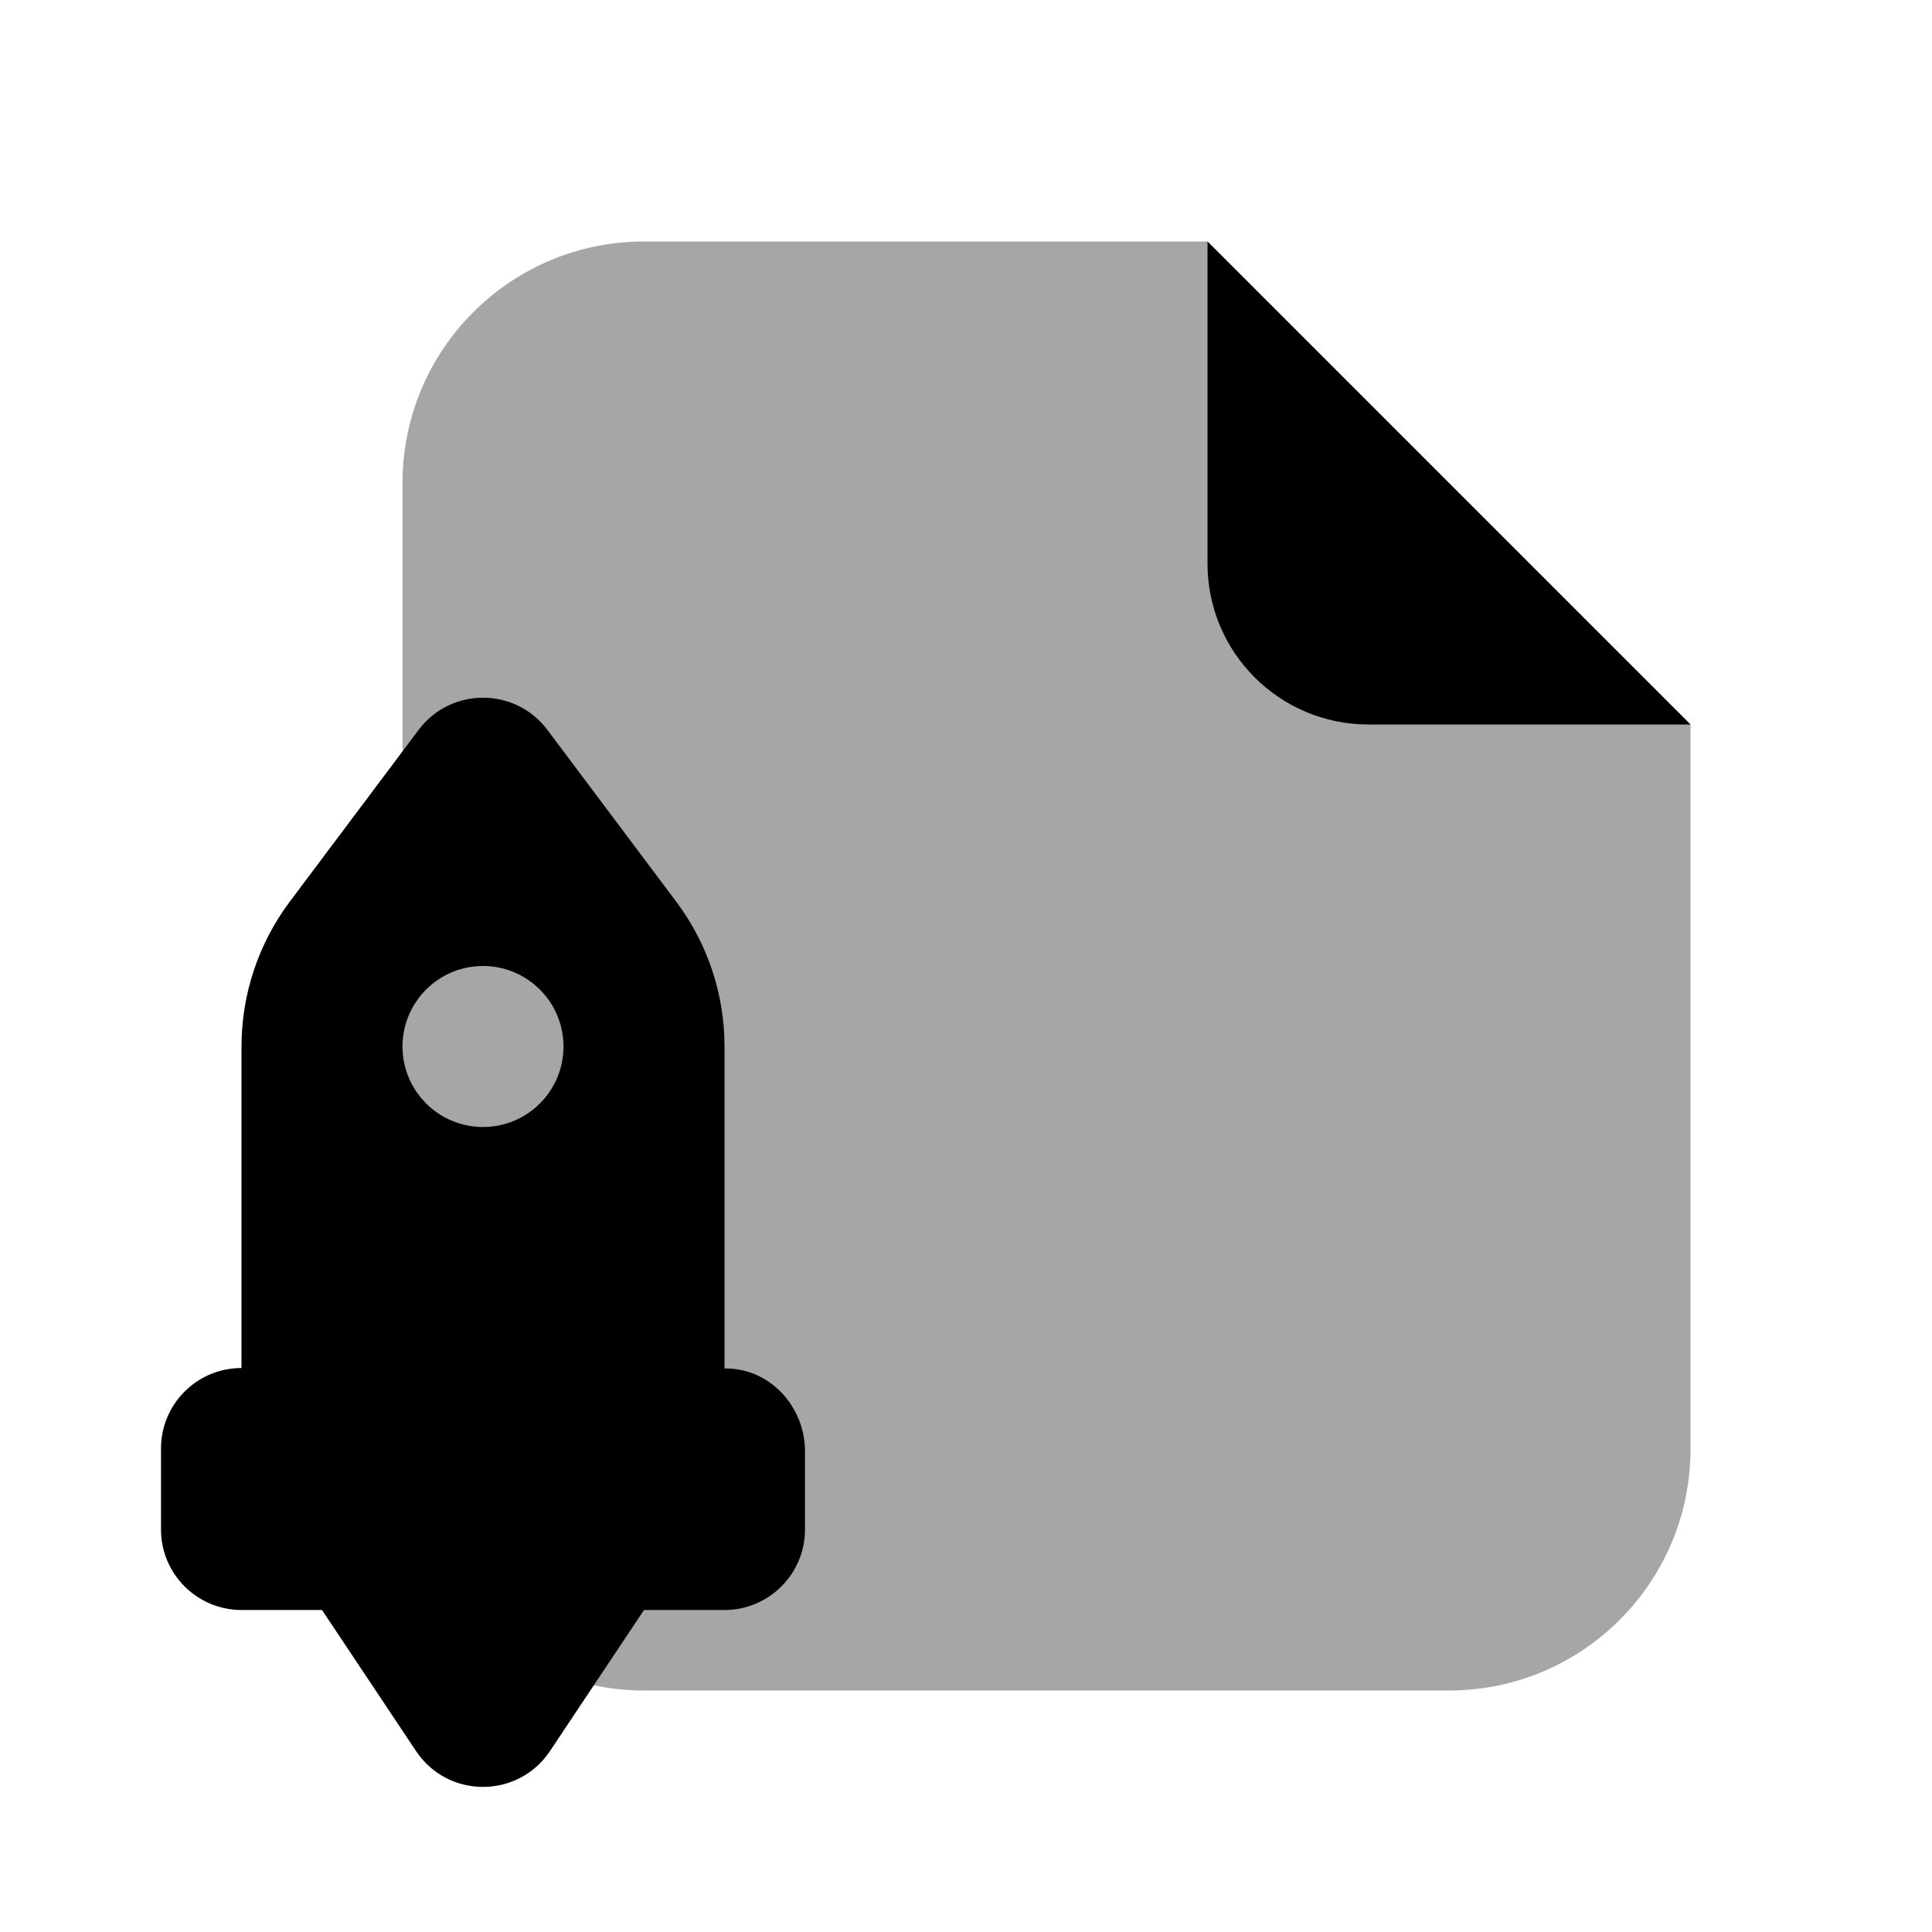
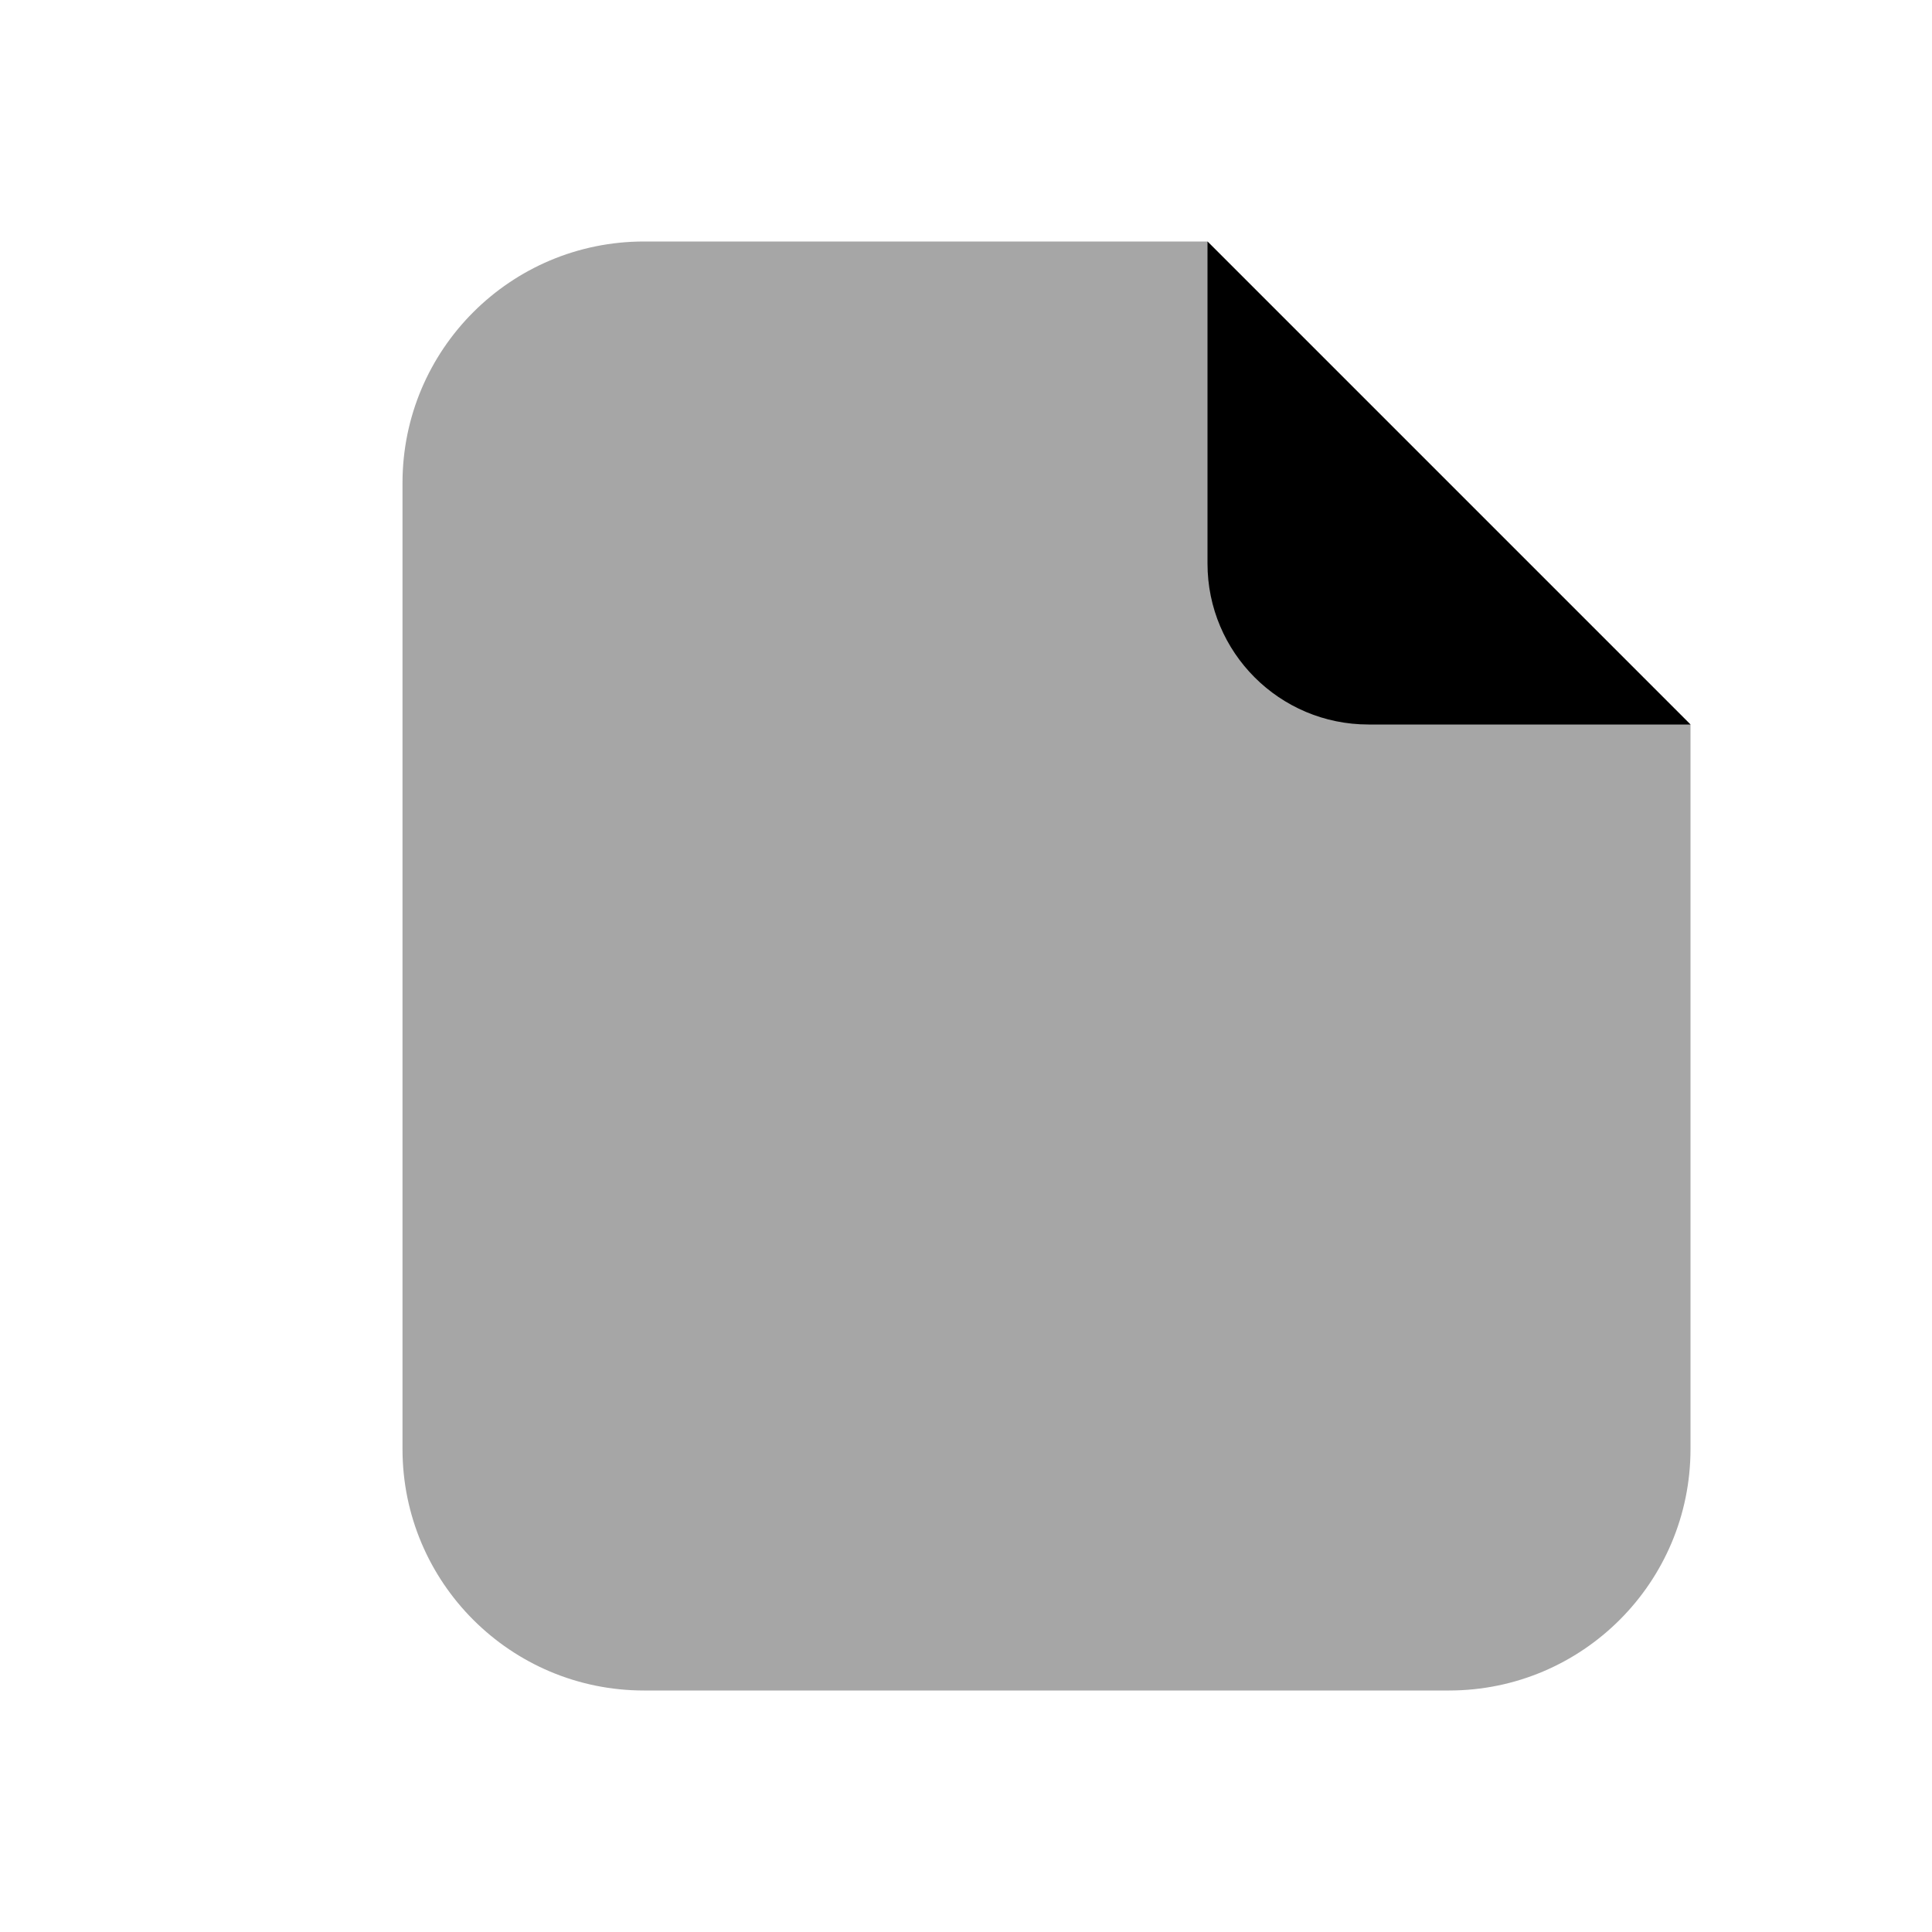
<svg xmlns="http://www.w3.org/2000/svg" viewBox="0 0 24 24" width="192px" height="192px">
  <path d="M18,21H8c-1.657,0-3-1.343-3-3V6c0-1.657,1.343-3,3-3h7l6,6v9C21,19.657,19.657,21,18,21z" opacity=".35" />
  <path d="M15,7V3l6,6h-4C15.895,9,15,8.105,15,7z" />
-   <path d="M9,17v-4.003c0-0.647-0.21-1.276-0.598-1.794L6.8,9.067c-0.4-0.533-1.2-0.533-1.6,0L3.6,11.2C3.211,11.719,3,12.351,3,13 l0,3.994c0,0,0,0,0,0c-0.553,0-1,0.448-1,1V19c0,0.552,0.448,1,1,1h1l1.168,1.752c0.396,0.594,1.268,0.594,1.664,0L8,20h1 c0.552,0,1-0.448,1-1v-0.97C10,17.471,9.559,16.989,9,17z M6,14c-0.552,0-1-0.448-1-1c0-0.552,0.448-1,1-1s1,0.448,1,1 C7,13.552,6.552,14,6,14z" />
</svg>